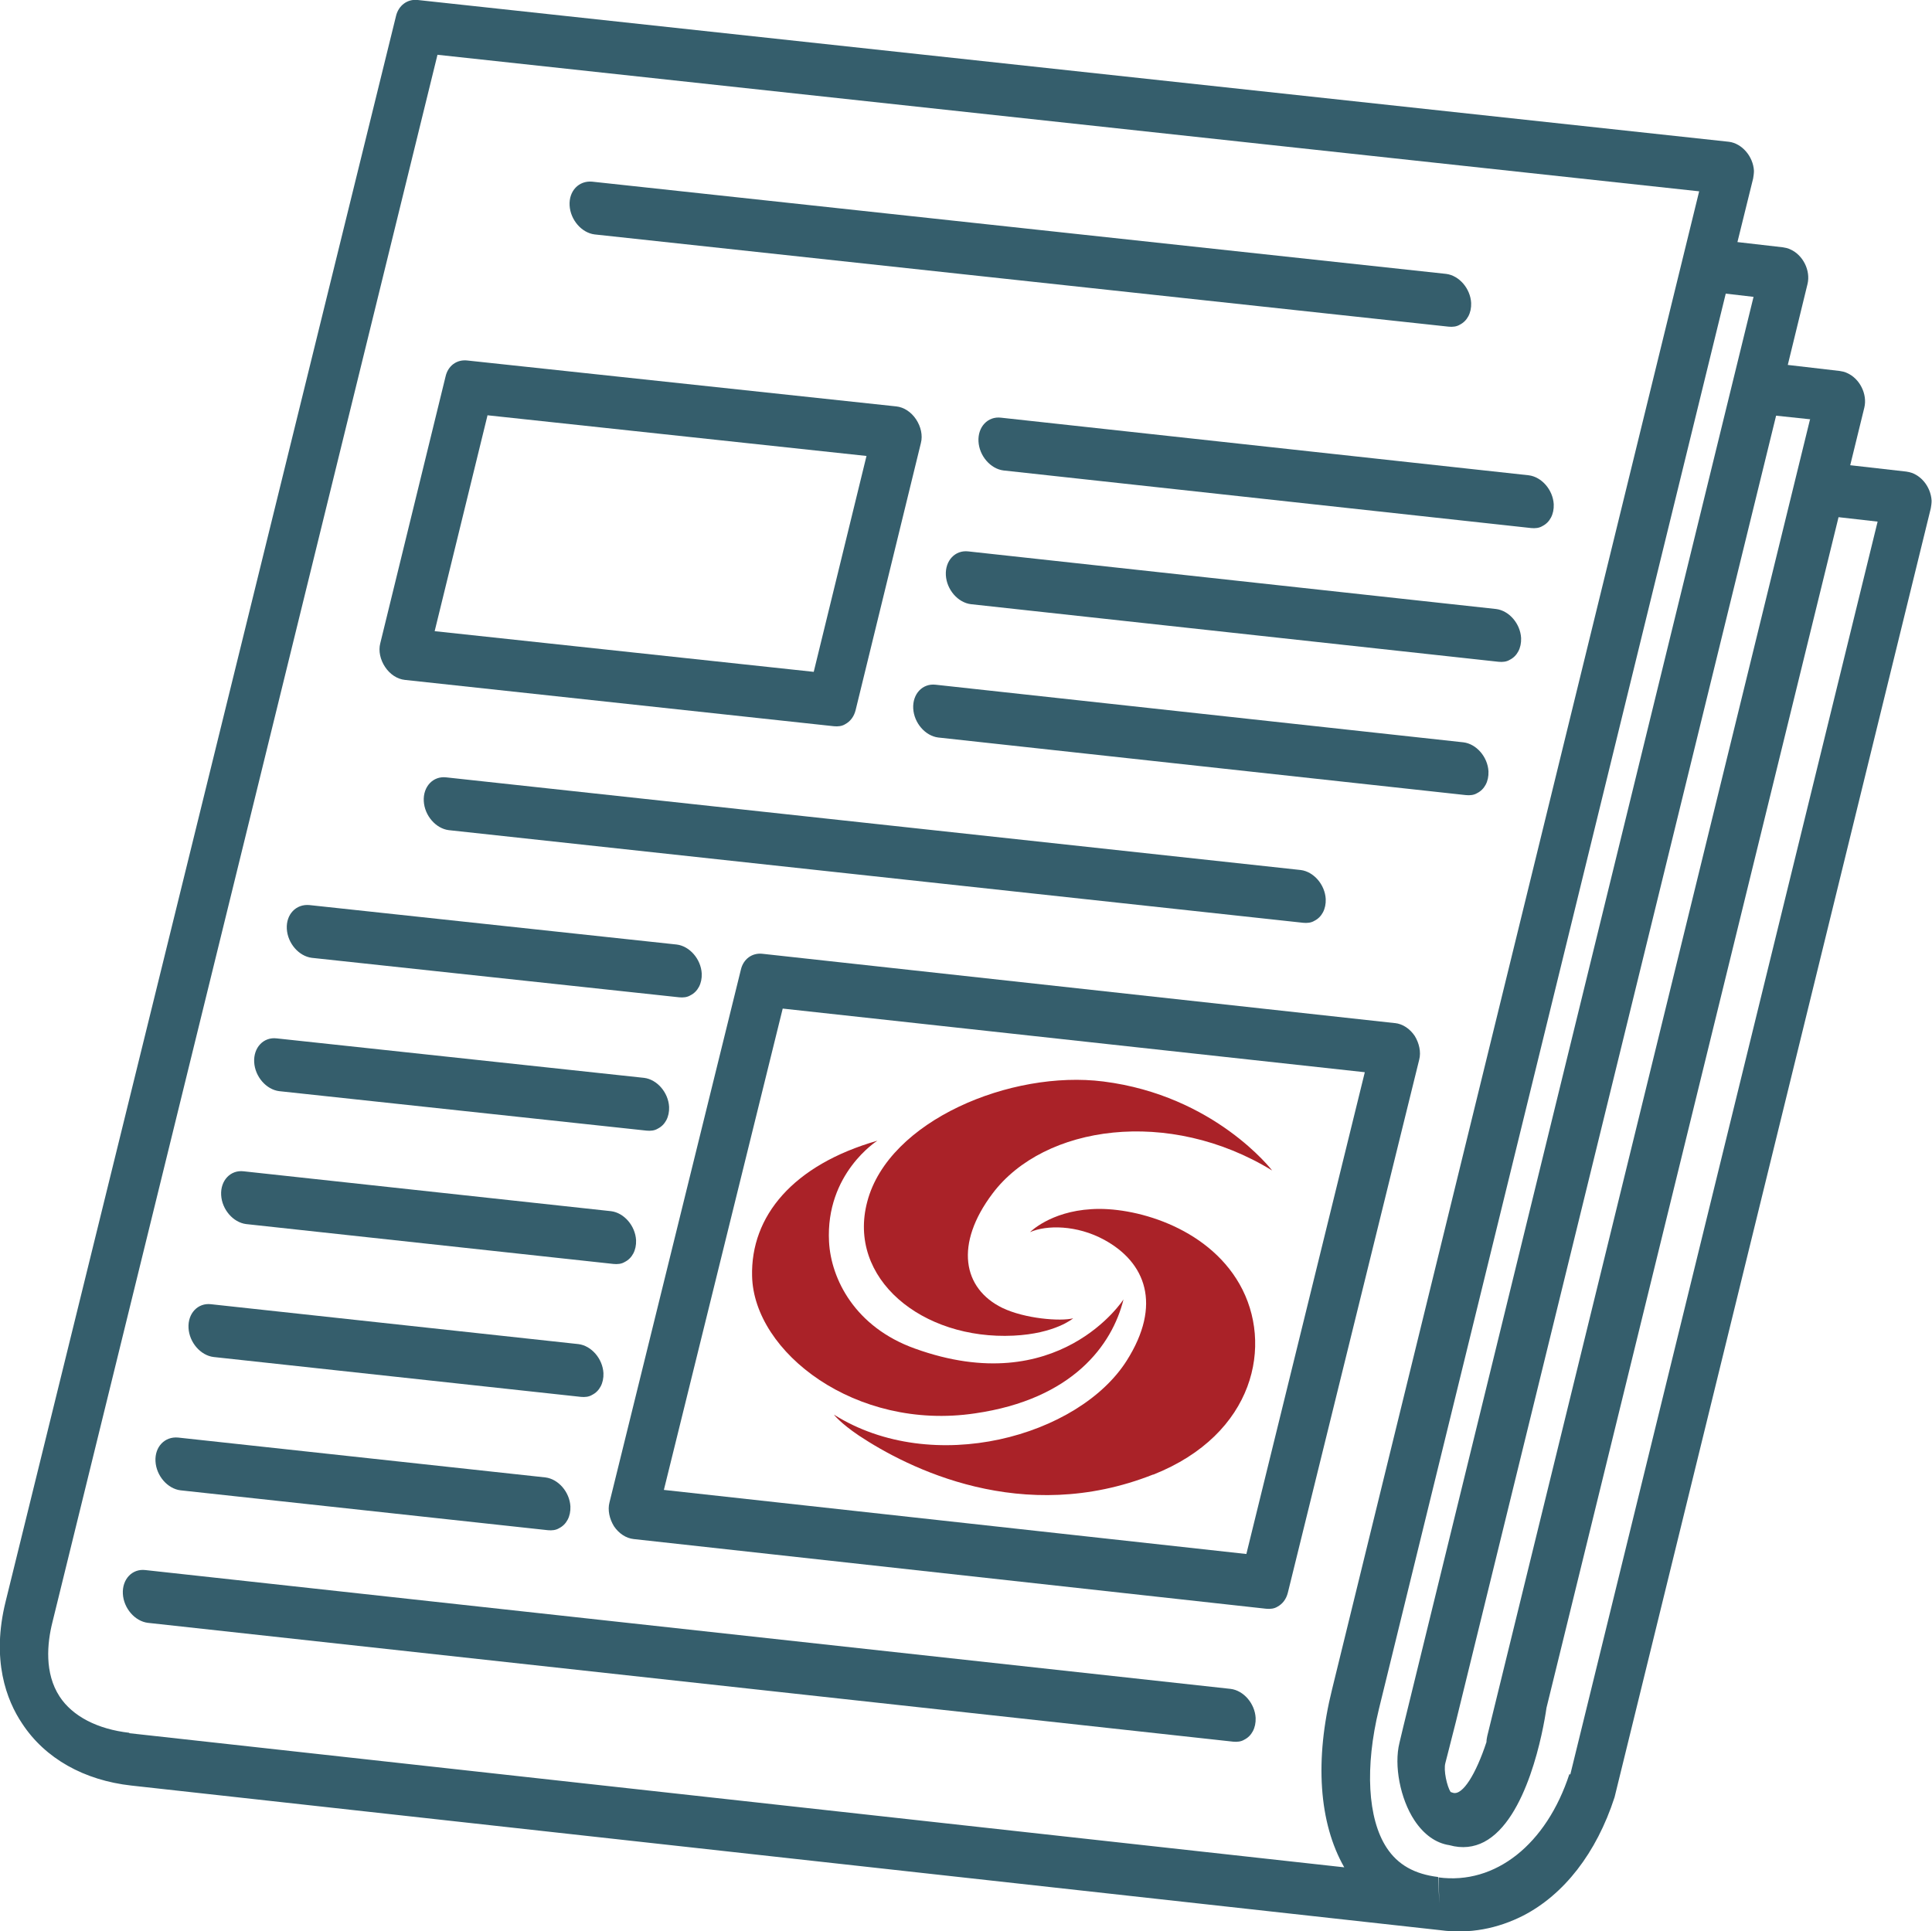
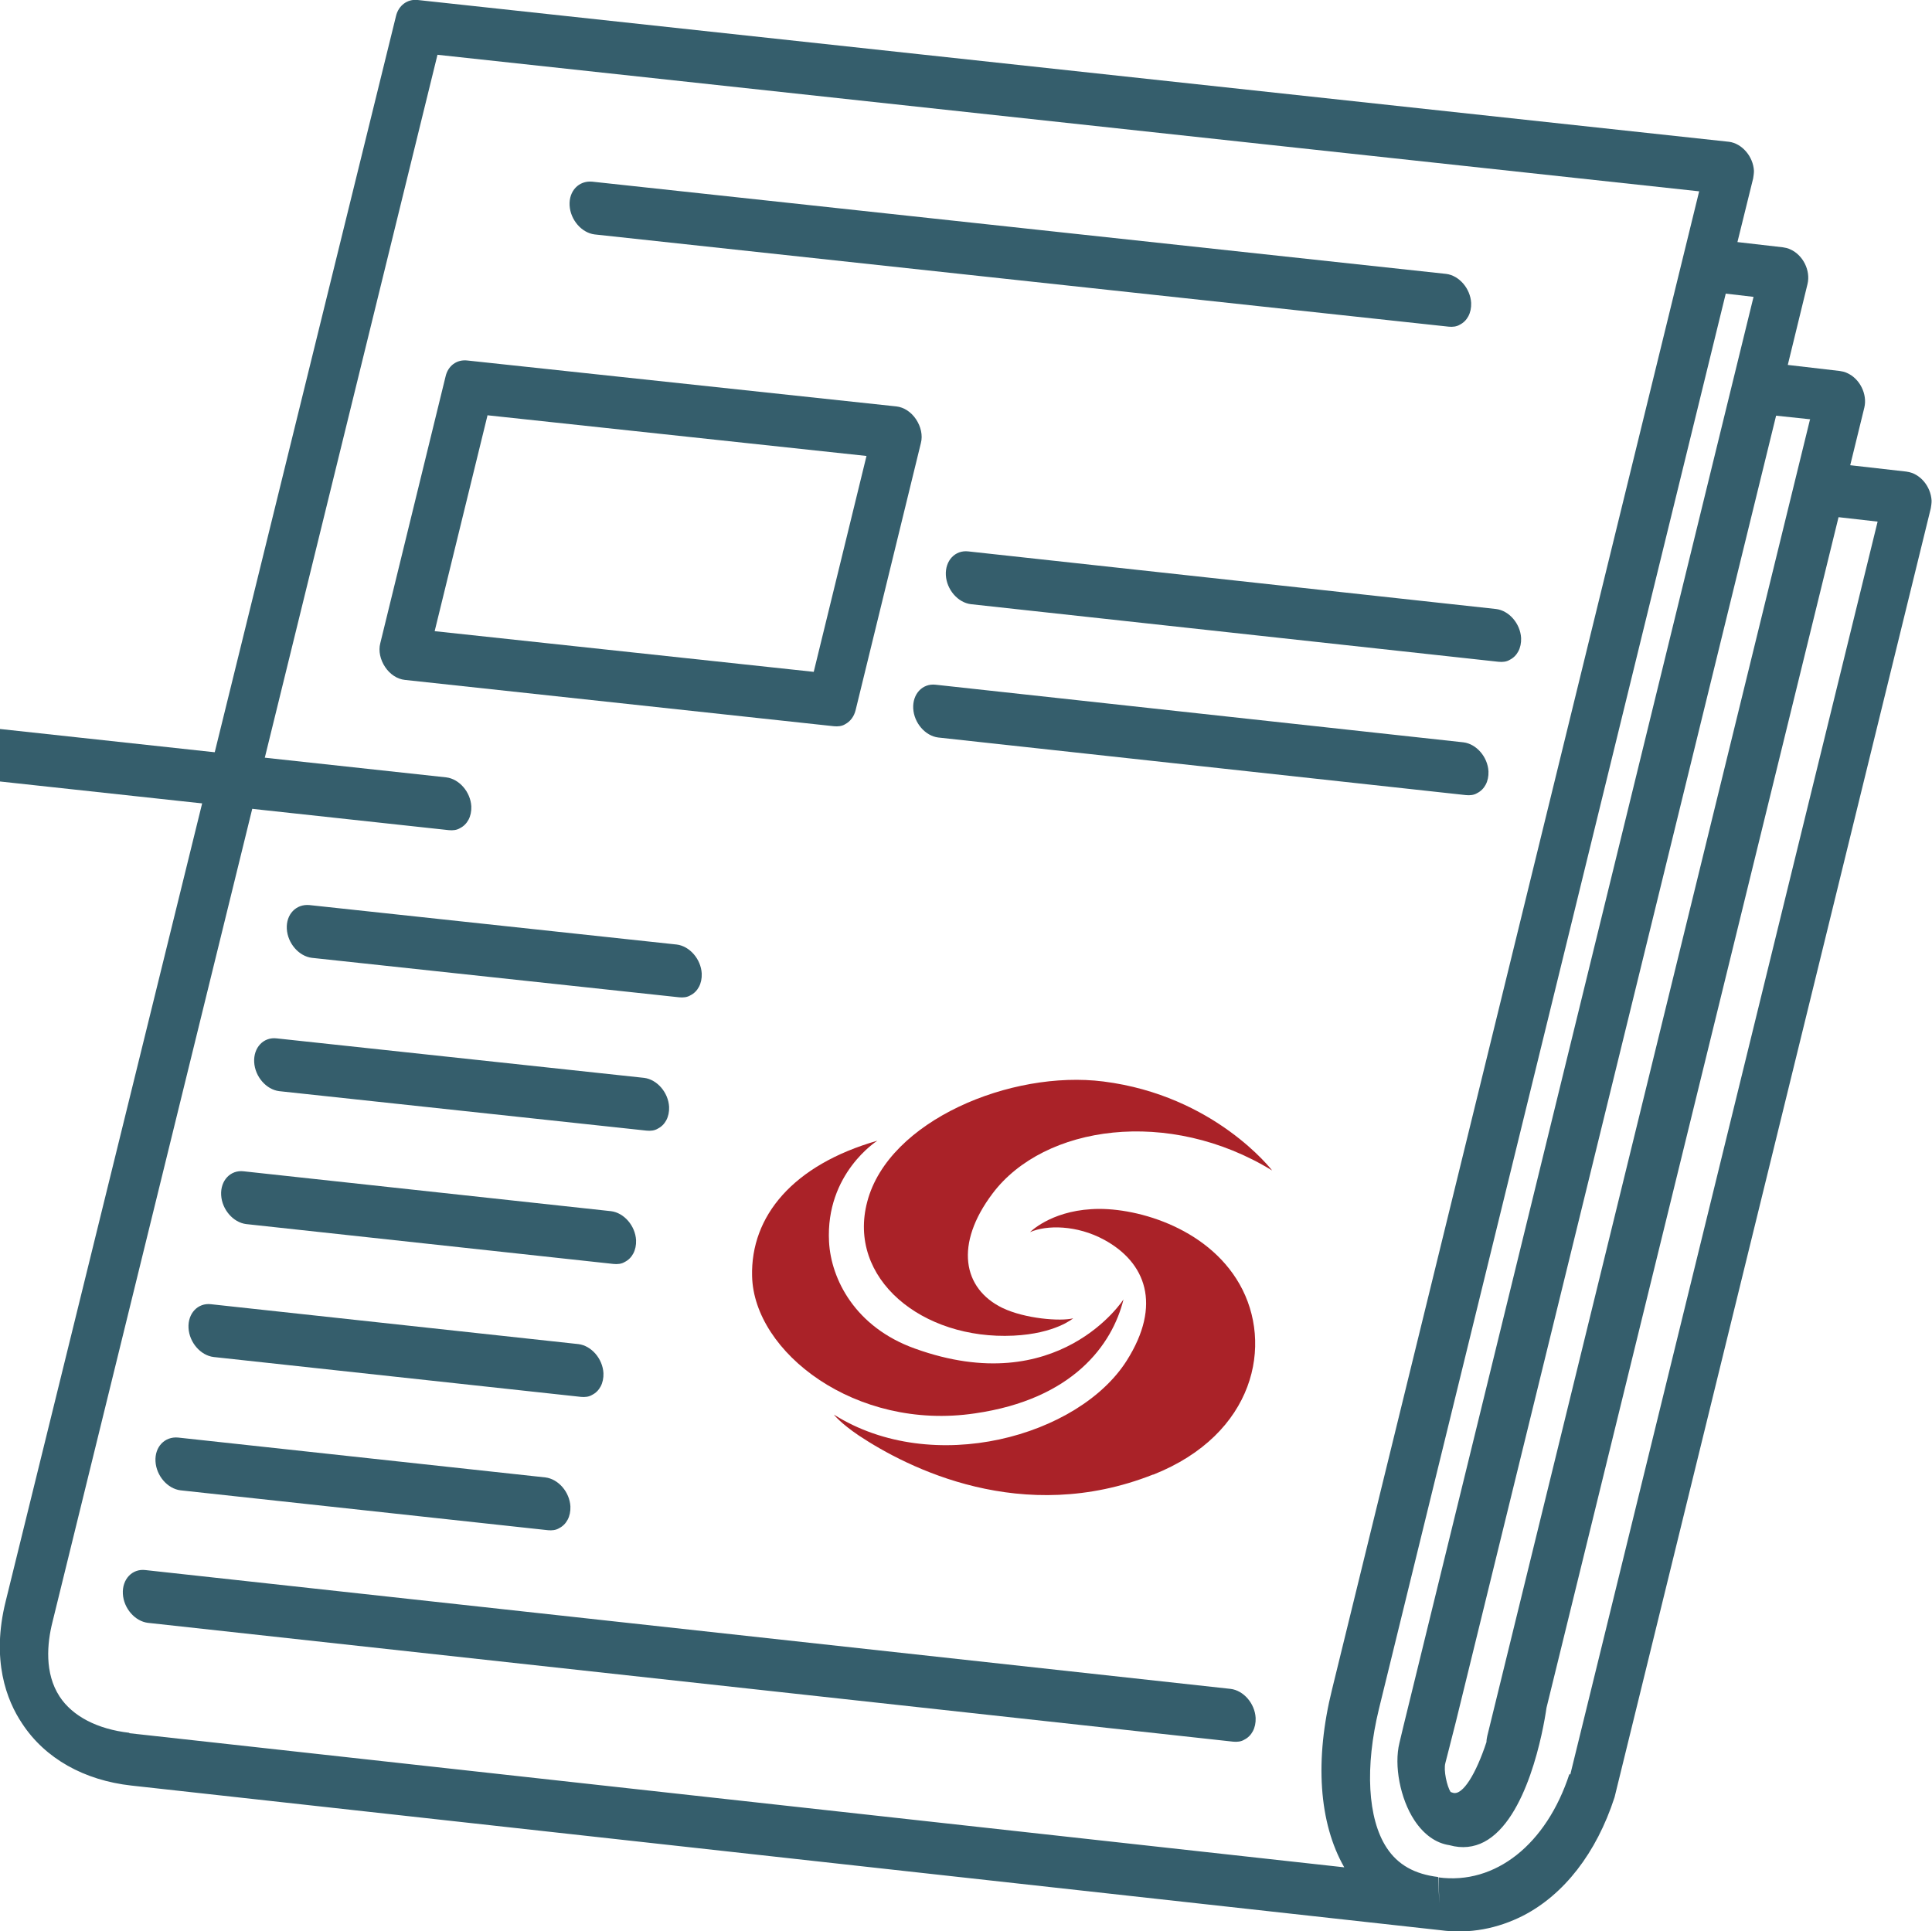
<svg xmlns="http://www.w3.org/2000/svg" id="Layer_1" width="47.96" height="47.95" viewBox="0 0 47.96 47.95">
  <defs>
    <style>.cls-1{fill:#355e6c;}.cls-1,.cls-2{stroke-width:0px;}.cls-2{fill:#aa2228;}</style>
  </defs>
  <path class="cls-2" d="M27.39,26.85c2.77.35,4.19,2.21,4.19,2.21-2.56-1.57-5.66-1.13-6.94.57-.95,1.26-.74,2.36.24,2.84.56.27,1.44.34,1.76.26,0,0-.44.38-1.48.43-2.27.11-4.14-1.42-3.63-3.33.53-2.01,3.57-3.27,5.86-2.98Z" />
  <path class="cls-2" d="M18.67,31.69c-.04-1.5,1.02-2.77,3.11-3.37,0,0-1.29.81-1.2,2.51.05.93.65,2.12,2.13,2.65,3.57,1.29,5.18-1.22,5.18-1.22-.28,1.13-1.26,2.48-3.69,2.83-2.96.44-5.49-1.52-5.53-3.41Z" />
  <path class="cls-2" d="M28.62,36.61c-3.24,1.28-6.08-.16-7.3-.97-.46-.31-.62-.52-.62-.52,2.46,1.55,6.08.54,7.27-1.34.88-1.39.47-2.44-.56-3-.68-.37-1.43-.37-1.84-.19,0,0,.5-.51,1.52-.57,1.03-.07,2.86.42,3.68,1.86.85,1.49.38,3.73-2.14,4.73Z" />
  <path class="cls-1" d="M10.05,16.88l10.65,1.15c.1.01.2,0,.28-.05.13-.07.22-.19.26-.35l1.62-6.63c.05-.19,0-.41-.12-.59-.12-.18-.3-.3-.49-.32l-10.65-1.14c-.26-.03-.48.13-.54.4l-1.62,6.62c-.05.19,0,.41.12.59.12.18.3.3.49.32ZM12.1,10.31l9.41,1.01-1.31,5.36-9.41-1.01,1.31-5.35Z" />
-   <path class="cls-1" d="M34.62,25.4l-15.69-1.72c-.26-.03-.48.13-.54.4l-3.26,13.22c-.05.19,0,.41.11.59.12.18.3.3.49.32l15.7,1.73c.1.01.2,0,.28-.05.13-.07.22-.19.26-.35l3.26-13.23c.05-.19,0-.41-.11-.59-.12-.18-.3-.3-.49-.32ZM30.93,38.58l-14.45-1.59,2.95-11.95,14.45,1.58-2.94,11.96Z" />
  <path class="cls-1" d="M30.55,41.93l-26.94-2.95c-.33-.04-.58.23-.56.59.02.36.3.68.62.72l26.94,2.95c.1.01.2,0,.28-.05.18-.09.29-.29.28-.54-.02-.36-.3-.68-.62-.72Z" />
  <path class="cls-1" d="M4.48,37l9.12.99c.1.01.2,0,.28-.05.18-.09.29-.29.28-.54-.02-.36-.3-.68-.62-.72l-9.12-.99c-.33-.03-.58.23-.56.59.02.36.3.68.62.72Z" />
  <path class="cls-1" d="M5.3,33.69l9.12.99c.1.01.2,0,.28-.05.18-.09.29-.29.28-.54-.02-.36-.3-.68-.62-.72l-9.12-.99c-.33-.04-.58.23-.56.59.02.36.3.68.62.72Z" />
  <path class="cls-1" d="M6.11,30.39l9.12.99c.1.01.2,0,.28-.05.18-.09.29-.29.28-.54-.02-.36-.3-.68-.62-.72l-9.12-.99c-.33-.04-.58.23-.56.59.02.36.3.68.62.72Z" />
  <path class="cls-1" d="M6.93,27.09l9.12.98c.1.01.2,0,.28-.05.18-.09.29-.29.28-.54-.02-.36-.3-.68-.62-.72l-9.12-.98c-.33-.04-.58.23-.56.59.02.36.3.68.62.72Z" />
  <path class="cls-1" d="M7.74,23.78l9.12.98c.1.01.2,0,.28-.05.18-.09.29-.29.28-.54-.02-.36-.3-.68-.62-.72l-9.12-.98c-.33-.03-.58.23-.56.59.02.36.3.68.62.72Z" />
  <path class="cls-1" d="M14.76,5.82l21.2,2.29c.1.01.2,0,.28-.05.18-.09.29-.29.28-.54-.02-.36-.3-.68-.62-.72l-21.2-2.29c-.33-.03-.58.23-.56.59.02.36.3.68.62.72Z" />
-   <path class="cls-1" d="M11.14,20.61l21.21,2.3c.1.01.2,0,.28-.05.18-.09.29-.29.28-.54-.02-.36-.3-.68-.62-.72l-21.21-2.3c-.33-.04-.58.23-.56.59.02.36.3.68.62.72Z" />
+   <path class="cls-1" d="M11.14,20.61c.1.01.2,0,.28-.05.18-.09.29-.29.28-.54-.02-.36-.3-.68-.62-.72l-21.21-2.3c-.33-.04-.58.23-.56.59.02.36.3.68.62.72Z" />
  <path class="cls-1" d="M36.33,18.43l-13.1-1.43c-.33-.04-.58.23-.56.59.02.36.3.68.62.72l13.1,1.43c.1.01.2,0,.28-.05.18-.09.29-.29.28-.54-.02-.36-.3-.68-.62-.72Z" />
  <path class="cls-1" d="M37.14,15.12l-13.1-1.43c-.33-.04-.58.23-.56.59.02.36.3.68.62.72l13.1,1.43c.1.01.2,0,.28-.05.18-.09.29-.29.28-.54-.02-.36-.3-.68-.62-.72Z" />
-   <path class="cls-1" d="M37.95,11.8l-13.1-1.43c-.33-.04-.58.23-.56.59.02.36.3.68.62.72l13.1,1.43c.1.01.2,0,.28-.05.18-.09.29-.29.28-.54-.02-.36-.3-.68-.62-.72Z" />
  <path class="cls-1" d="M47.34,11.71l-1.41-.16.35-1.43c.08-.33-.11-.72-.43-.86-.06-.03-.12-.04-.18-.05h0s-1.29-.15-1.29-.15l.49-2.01c.08-.33-.11-.72-.43-.86-.06-.03-.12-.04-.18-.05h0s-1.13-.13-1.13-.13l.39-1.58h0c.01-.06.02-.13.02-.19-.02-.36-.3-.68-.62-.72L10.37,0c-.26-.03-.48.14-.54.4h0S.14,39.76.14,39.76c-.36,1.45.02,2.45.41,3.03.57.87,1.54,1.41,2.71,1.54h0s32.49,3.59,32.49,3.59h0c.73.1,1.43-.04,2.06-.36,1.01-.52,1.82-1.55,2.27-2.94l7.85-32h0c.01-.06.02-.12.02-.19-.02-.36-.29-.68-.62-.72ZM44.93,10.42l-8.01,32.68c-.01.05-.02.1-.02.15-.26.79-.59,1.33-.83,1.26l-.06-.02c-.09-.14-.18-.54-.13-.72l.1-.39s0,0,0,0l.02-.08.14-.55h0s7.95-32.43,7.95-32.43l.85.09ZM3.24,43.68l-.03-.66c-.79-.09-1.41-.41-1.73-.9-.38-.58-.31-1.32-.18-1.84L10.86,1.36l31.32,3.39-9.11,37.18c-.44,1.76-.33,3.33.3,4.43l-30.16-3.33.03.66ZM38.96,44.04c-.57,1.75-1.84,2.76-3.25,2.57l.02.65-.03-.66s0,0,0,0h0s0,0,0,0c-.58-.07-1-.3-1.28-.73-.47-.72-.54-2-.19-3.44L42.84,7.29l.69.08-8.69,35.48-.1.42c-.14.56.02,1.39.37,1.92.23.35.53.57.87.62.32.09.61.05.86-.08,1.07-.56,1.47-2.77,1.55-3.33l7.25-29.56.97.11-7.63,31.11Z" />
</svg>